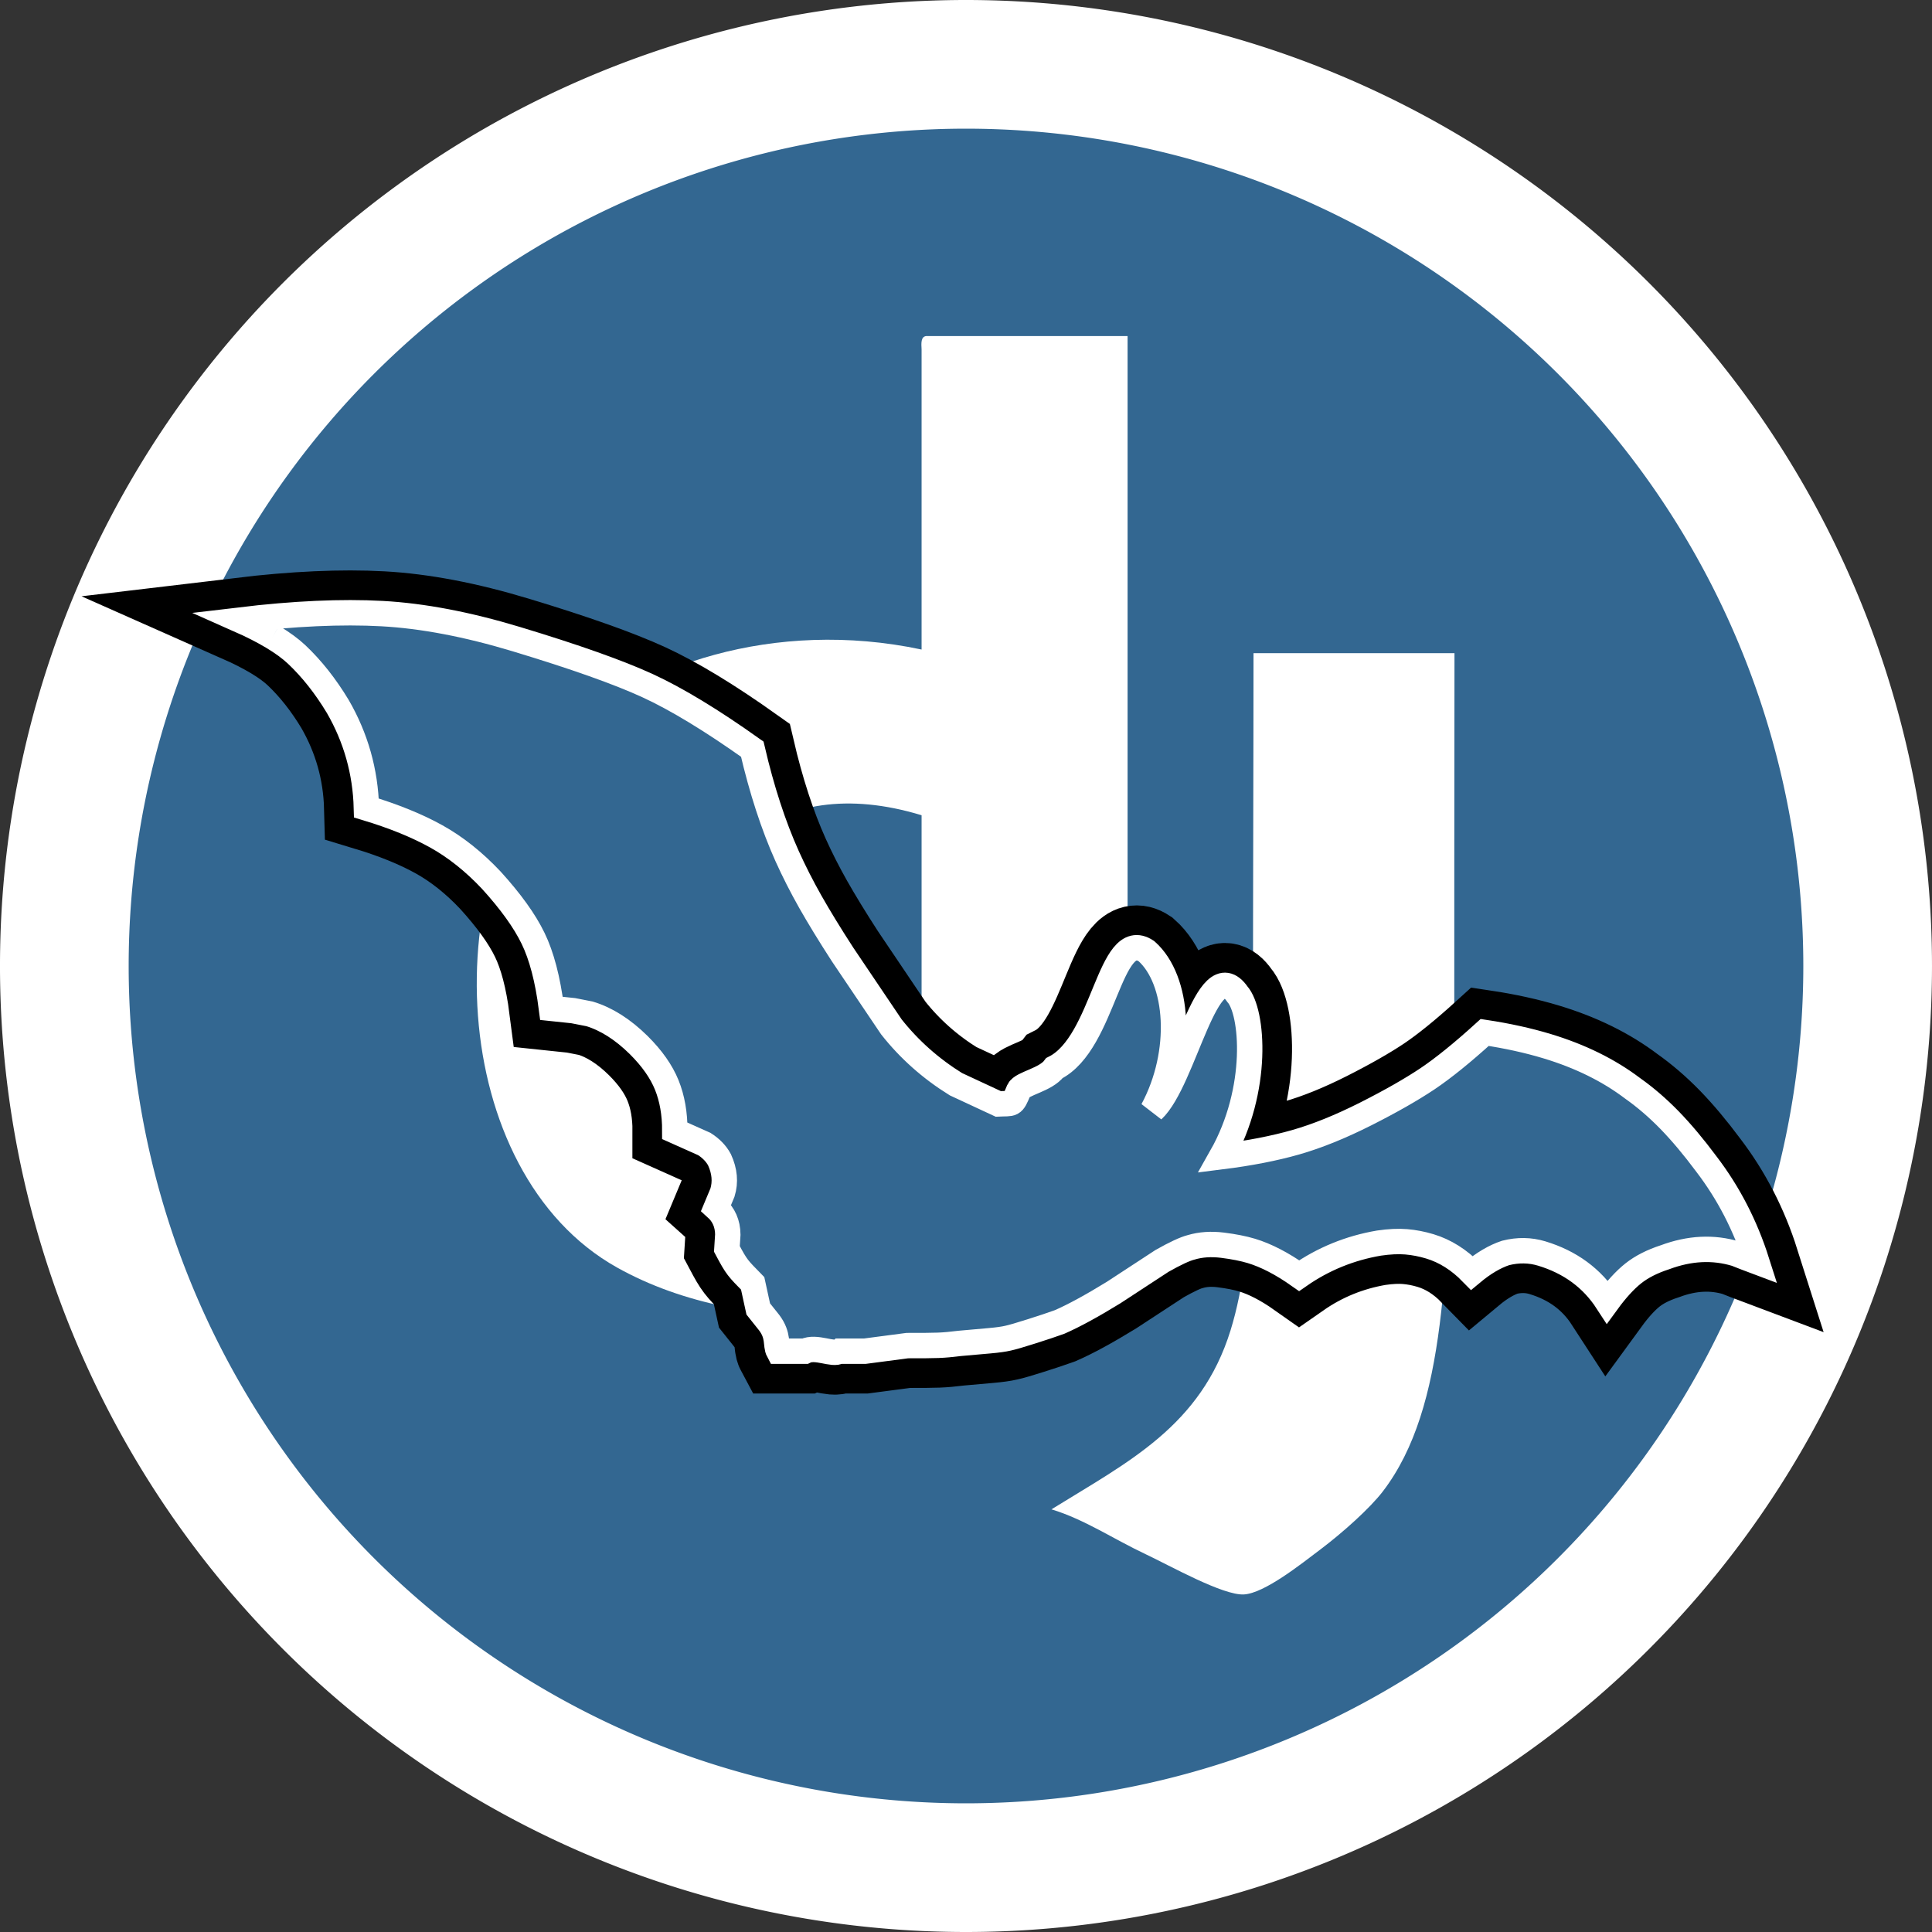
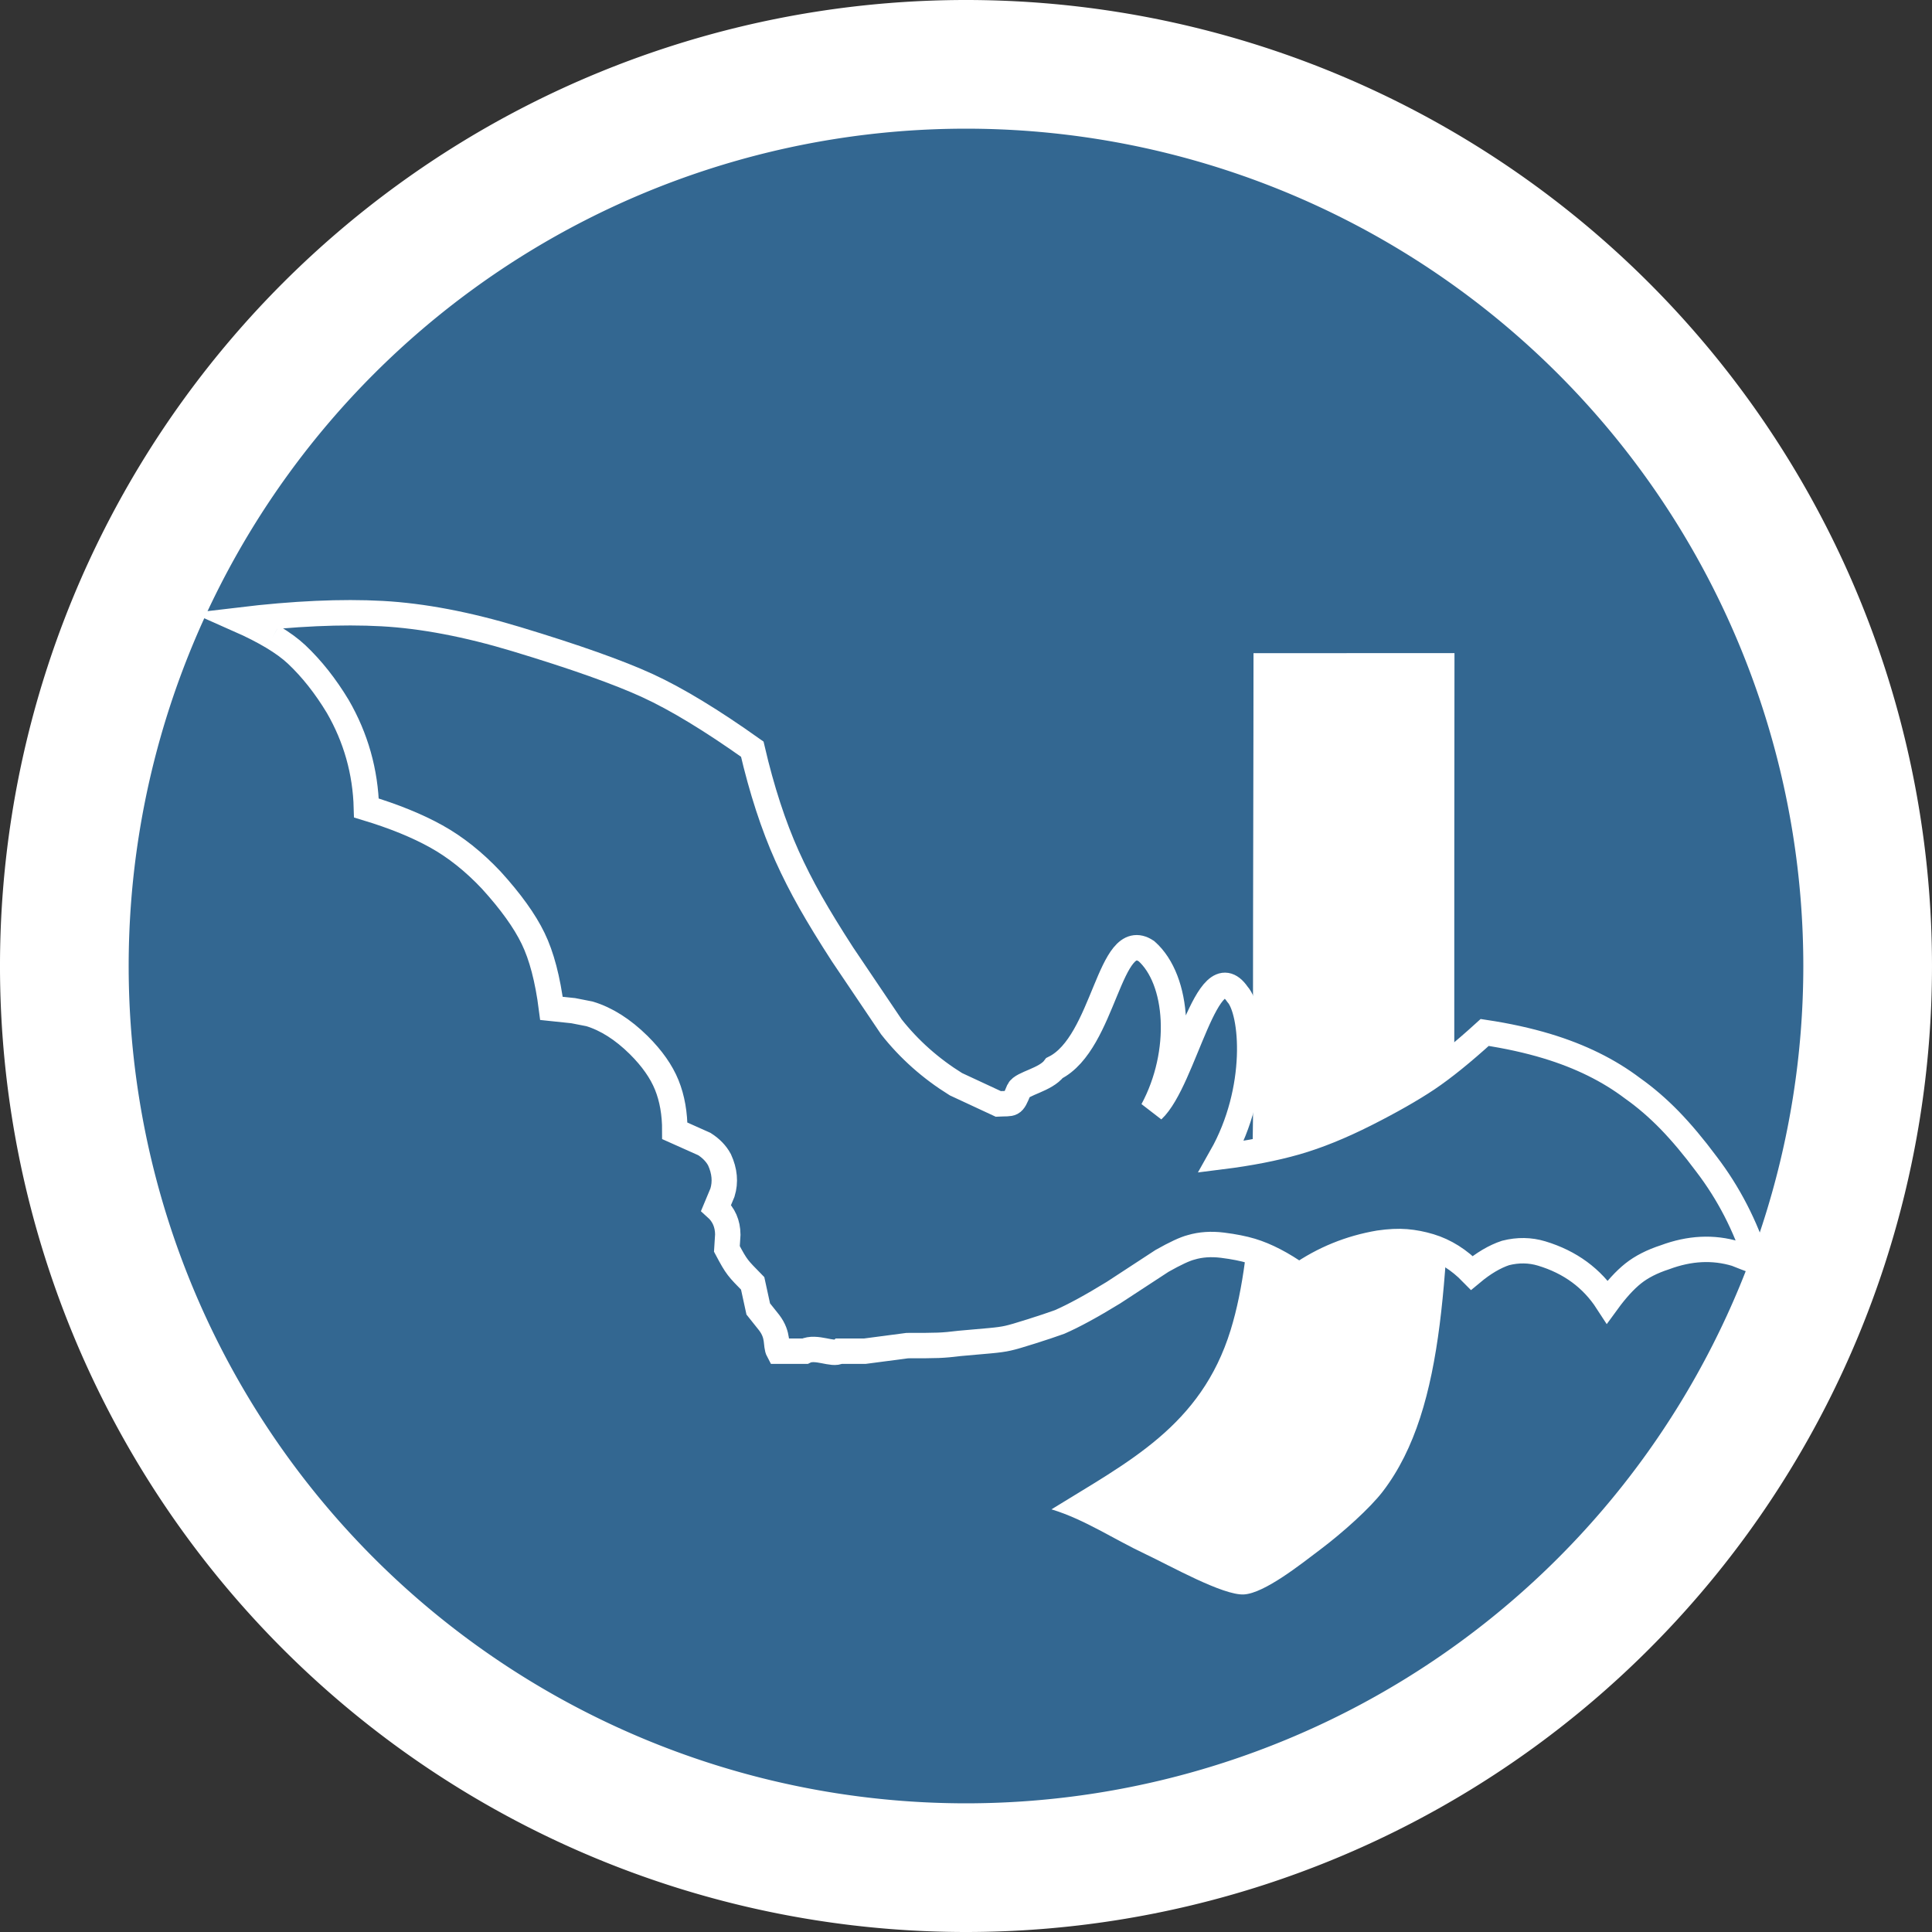
<svg xmlns="http://www.w3.org/2000/svg" xmlns:ns1="http://www.inkscape.org/namespaces/inkscape" xmlns:ns2="http://sodipodi.sourceforge.net/DTD/sodipodi-0.dtd" width="750.719" height="750.719" viewBox="0 0 600.575 600.575" xml:space="preserve" id="svg3112" version="1.1" ns1:version="0.48.5 r10040" ns2:docname="dbchiro_main_logo.svg" ns1:export-filename="/home/fcloitre/git/dbchiro/logo/logo_bdchiro_logo.png" ns1:export-xdpi="59.939999" ns1:export-ydpi="59.939999">
  <rect x="0" y="0" width="600.575" height="600.575" fill="#333333" stroke="none" />
  <defs id="defs3142" />
  <ns2:namedview pagecolor="#ffffff" bordercolor="#666666" borderopacity="1" objecttolerance="10" gridtolerance="10" guidetolerance="10" ns1:pageopacity="0" ns1:pageshadow="2" ns1:window-width="1916" ns1:window-height="1003" id="namedview3140" showgrid="false" fit-margin-top="0" fit-margin-left="0" fit-margin-right="0" fit-margin-bottom="0" ns1:zoom="0.51661315" ns1:cx="85.765962" ns1:cy="72.048302" ns1:window-x="0" ns1:window-y="50" ns1:window-maximized="0" ns1:current-layer="svg3112" />
  <path ns2:type="arc" style="fill:#336791;fill-opacity:1;stroke:#ffffff;stroke-width:50;stroke-miterlimit:4;stroke-opacity:1;stroke-dasharray:none" id="path3088" ns2:cx="352.29456" ns2:cy="351.17236" ns2:rx="350.35889" ns2:ry="350.35889" d="m 702.653,351.172 a 350.359,350.359 0 1 1 -700.718,0 350.359,350.359 0 1 1 700.718,0 z" transform="matrix(0.8,0,0,0.8,18.45,19.35)" />
  <g id="g3075" transform="matrix(5.927,0,0,5.927,-3008.486,-6242.356)" style="fill:#ffffff;fill-opacity:1">
-     <path style="fill:#ffffff;fill-opacity:1;fill-rule:evenodd;stroke:none" id="path2838" d="m 543.477,1104.654 c -0.035,6.558 4.774,10.467 12.448,8.69 l 0,-17.38 c -7.771,-2.366 -12.415,2.421 -12.448,8.69 m 12.683,-33.821 10.569,0 0,50.027 c -10.131,1.656 -19.834,2.707 -26.775,-1.175 -8.937,-4.997 -9.656,-20.877 -2.584,-27.949 3.586,-3.586 10.805,-6.11 18.555,-4.463 l 0,-15.736 c -0.02,-0.334 -0.039,-0.665 0.235,-0.705" ns1:connector-curvature="0" />
-     <path style="fill:#ffffff;fill-opacity:1;fill-rule:evenodd;stroke:none" id="path2860" d="m 583.874,1087.461 c -0.012,7.783 -0.01,13.375 -0.011,22.83 -0.449,9.292 -0.344,16.691 -3.747,21.137 -0.671,0.877 -2.096,2.156 -3.288,3.054 -1.001,0.754 -2.909,2.282 -3.993,2.349 -1.092,0.067 -3.897,-1.516 -5.167,-2.114 -1.667,-0.785 -3.208,-1.828 -4.932,-2.349 4.02,-2.491 7.837,-4.359 9.395,-9.395 1.355,-4.38 1.175,-10.726 1.175,-16.91 0,-6.107 0.027,-13.207 0.027,-18.599 l 10.542,0 z" ns1:connector-curvature="0" />
+     <path style="fill:#ffffff;fill-opacity:1;fill-rule:evenodd;stroke:none" id="path2860" d="m 583.874,1087.461 c -0.012,7.783 -0.01,13.375 -0.011,22.83 -0.449,9.292 -0.344,16.691 -3.747,21.137 -0.671,0.877 -2.096,2.156 -3.288,3.054 -1.001,0.754 -2.909,2.282 -3.993,2.349 -1.092,0.067 -3.897,-1.516 -5.167,-2.114 -1.667,-0.785 -3.208,-1.828 -4.932,-2.349 4.02,-2.491 7.837,-4.359 9.395,-9.395 1.355,-4.38 1.175,-10.726 1.175,-16.91 0,-6.107 0.027,-13.207 0.027,-18.599 z" ns1:connector-curvature="0" />
  </g>
  <g id="g4649" transform="matrix(0.658,0,0,0.658,219.836,159.41)" ns1:export-filename="/home/fcloitre/git/logo_bdchiro.png" ns1:export-xdpi="90" ns1:export-ydpi="90">
    <g style="fill-rule:nonzero;stroke:#000000;stroke-miterlimit:4" id="orginal" />
-     <path ns1:export-ydpi="300" ns1:export-xdpi="300" ns1:export-filename="E:\Dropbox\7 - Atlas (1)\Iconographie\Proposition_logos\essais_logiciel_inkscape_requis\Selection\Selection_bleu.png" ns2:nodetypes="ccccccccccccccccccccccccccccccccccccscccsccscccccccccscccsccccccccccccccsccc" ns1:connector-curvature="0" id="path3915-1-3" style="fill:#336791;fill-opacity:1;stroke:#000000;stroke-width:40;stroke-miterlimit:4;stroke-opacity:1;stroke-dasharray:none;display:inline" d="m -205.305,58.6 c 4.6,2.756 8.365,5.512 11.344,8.304 7.175,6.777 13.644,14.965 19.441,24.576 8.532,14.77 13.068,30.767 13.526,47.965 12.95,3.915 23.97,8.396 33.031,13.435 9.08,5.052 17.724,11.924 25.938,20.641 9.176,10.09 15.779,19.261 19.774,27.518 4.014,8.248 6.91,19.282 8.679,33.084 l 10.305,1.082 7.686,1.507 c 7.949,2.403 15.72,7.326 23.258,14.769 6.256,6.218 10.663,12.492 13.227,18.824 2.552,6.322 3.823,13.54 3.799,21.666 l 13.989,6.254 c 3.189,2.055 5.568,4.518 7.136,7.441 2.437,5.352 2.905,10.488 1.389,15.461 l -3.01,7.208 c 3.64,3.267 5.482,7.489 5.529,12.639 l -0.428,6.779 c 4.725,8.896 5.122,9.054 12.177,16.281 l 2.636,12.087 5.146,6.455 c 4.674,6.156 2.869,10.574 4.433,13.488 0,0 2.253,0 12.49,0 5.237,-2.601 13.269,2.058 16.237,0 l 12.134,0 19.99,-2.628 c 14.597,-0.017 16.118,-0.004 24.791,-1.047 5.577,-0.474 10.265,-0.89 14.031,-1.243 3.816,-0.339 6.709,-0.74 8.757,-1.22 2.035,-0.446 5.714,-1.508 10.956,-3.181 5.267,-1.658 9.741,-3.155 13.409,-4.48 6.601,-2.88 15.077,-7.486 25.437,-13.845 l 22.952,-15.005 c 6.232,-3.526 10.834,-5.667 13.766,-6.406 4.497,-1.334 9.428,-1.669 14.793,-1.005 5.382,0.677 9.95,1.583 13.67,2.707 6.966,2.106 14.496,6.007 22.555,11.693 11.385,-7.935 23.993,-13.065 37.739,-15.403 4.852,-0.708 9.117,-0.91 12.831,-0.604 3.726,0.317 7.436,1.031 11.175,2.161 7.219,2.182 13.834,6.348 19.853,12.516 5.496,-4.58 10.787,-7.707 15.932,-9.409 5.871,-1.483 11.581,-1.39 17.053,0.264 13.45,4.065 23.787,11.664 31.008,22.789 4.201,-5.765 8.289,-10.228 12.228,-13.371 3.953,-3.139 8.955,-5.686 14.993,-7.645 11.669,-4.346 22.821,-4.893 33.553,-1.649 l 4.358,1.718 5.502,2.071 c -5.423,-17.073 -13.35,-32.478 -23.86,-46.214 -5.977,-8.04 -11.78,-14.937 -17.354,-20.688 -5.611,-5.748 -11.422,-10.762 -17.462,-15.029 -11.267,-8.54 -24.754,-15.192 -40.441,-19.934 -8.96,-2.708 -18.773,-4.865 -29.452,-6.476 -10.518,9.562 -19.542,16.845 -27.05,21.892 -7.53,5.025 -17.242,10.579 -29.137,16.593 -11.914,6.008 -22.925,10.471 -33.056,13.368 -10.133,2.896 -21.857,5.177 -35.137,6.84 17.999,-31.796 14.917,-68.469 7.549,-76.766 -14.317,-20.606 -25.004,40.75 -40.026,54.758 14.636,-27.192 12.402,-61.521 -2.956,-75.109 -17.573,-11.619 -19.667,43.358 -43.424,55.229 -4.221,5.678 -15.307,7.208 -16.877,10.525 -3.049,7.403 -2.751,6.064 -9.707,6.416 L 117.504,269.943 C 105.595,262.559 95.435,253.522 87.011,242.85 l -23.052,-34.193 c -6.107,-9.422 -11.174,-17.736 -15.257,-24.929 -4.054,-7.184 -7.72,-14.377 -10.973,-21.601 -6.466,-14.406 -11.954,-31.24 -16.434,-50.47 -19.235,-13.665 -35.686,-23.653 -49.421,-29.979 -13.7,-6.3 -34.38,-13.634 -62.043,-21.996 -23.165,-7.002 -44.313,-11.02 -63.438,-12.066 -19.148,-1.039 -41.553,-0.027 -67.247,3.041 5.752,2.547 10.929,5.196 15.547,7.942" />
    <path ns1:export-ydpi="300" ns1:export-xdpi="300" ns1:export-filename="E:\Dropbox\7 - Atlas (1)\Iconographie\Proposition_logos\essais_logiciel_inkscape_requis\Selection\Selection_bleu.png" ns2:nodetypes="ccccccccccccccccccccccccccccccccccccscccsccscccccccccscccsccccccccccccccsccc" ns1:connector-curvature="0" id="path3915-1" style="fill:#336791;fill-opacity:1;stroke:#ffffff;stroke-width:12;stroke-miterlimit:4;stroke-opacity:1;stroke-dasharray:none;display:inline" d="m -205.305,58.6 c 4.6,2.756 8.365,5.512 11.344,8.304 7.175,6.777 13.644,14.965 19.441,24.576 8.532,14.77 13.068,30.767 13.526,47.965 12.95,3.915 23.97,8.396 33.031,13.435 9.08,5.052 17.724,11.924 25.938,20.641 9.176,10.09 15.779,19.261 19.774,27.518 4.014,8.248 6.91,19.282 8.679,33.084 l 10.305,1.082 7.686,1.507 c 7.949,2.403 15.72,7.326 23.258,14.769 6.256,6.218 10.663,12.492 13.227,18.824 2.552,6.322 3.823,13.54 3.799,21.666 l 13.989,6.254 c 3.189,2.055 5.568,4.518 7.136,7.441 2.437,5.352 2.905,10.488 1.389,15.461 l -3.01,7.208 c 3.64,3.267 5.482,7.489 5.529,12.639 l -0.428,6.779 c 4.725,8.896 5.122,9.054 12.177,16.281 l 2.636,12.087 5.146,6.455 c 4.674,6.156 2.869,10.574 4.433,13.488 0,0 2.253,0 12.49,0 5.237,-2.601 13.269,2.058 16.237,0 l 12.134,0 19.99,-2.628 c 14.597,-0.017 16.118,-0.004 24.791,-1.047 5.577,-0.474 10.265,-0.89 14.031,-1.243 3.816,-0.339 6.709,-0.74 8.757,-1.22 2.035,-0.446 5.714,-1.508 10.956,-3.181 5.267,-1.658 9.741,-3.155 13.409,-4.48 6.601,-2.88 15.077,-7.486 25.437,-13.845 l 22.952,-15.005 c 6.232,-3.526 10.834,-5.667 13.766,-6.406 4.497,-1.334 9.428,-1.669 14.793,-1.005 5.382,0.677 9.95,1.583 13.67,2.707 6.966,2.106 14.496,6.007 22.555,11.693 11.385,-7.935 23.993,-13.065 37.739,-15.403 4.852,-0.708 9.117,-0.91 12.831,-0.604 3.726,0.317 7.436,1.031 11.175,2.161 7.219,2.182 13.834,6.348 19.853,12.516 5.496,-4.58 10.787,-7.707 15.932,-9.409 5.871,-1.483 11.581,-1.39 17.053,0.264 13.45,4.065 23.787,11.664 31.008,22.789 4.201,-5.765 8.289,-10.228 12.228,-13.371 3.953,-3.139 8.955,-5.686 14.993,-7.645 11.669,-4.346 22.821,-4.893 33.553,-1.649 l 4.358,1.718 5.502,2.071 c -5.423,-17.073 -13.35,-32.478 -23.86,-46.214 -5.977,-8.04 -11.78,-14.937 -17.354,-20.688 -5.611,-5.748 -11.422,-10.762 -17.462,-15.029 -11.267,-8.54 -24.754,-15.192 -40.441,-19.934 -8.96,-2.708 -18.773,-4.865 -29.452,-6.476 -10.518,9.562 -19.542,16.845 -27.05,21.892 -7.53,5.025 -17.242,10.579 -29.137,16.593 -11.914,6.008 -22.925,10.471 -33.056,13.368 -10.133,2.896 -21.857,5.177 -35.137,6.84 17.999,-31.796 14.917,-68.469 7.549,-76.766 -14.317,-20.605 -25.004,40.75 -40.026,54.758 14.636,-27.192 12.402,-61.521 -2.956,-75.109 -17.573,-11.619 -19.667,43.358 -43.424,55.229 -4.221,5.678 -15.307,7.208 -16.877,10.525 -3.049,7.403 -2.751,6.064 -9.707,6.416 L 117.504,269.943 C 105.595,262.559 95.435,253.522 87.011,242.85 l -23.052,-34.193 c -6.107,-9.422 -11.174,-17.736 -15.257,-24.929 -4.054,-7.184 -7.72,-14.377 -10.973,-21.601 -6.466,-14.406 -11.954,-31.24 -16.434,-50.47 C 2.061,97.993 -14.39,88.004 -28.126,81.678 c -13.7,-6.3 -34.38,-13.634 -62.043,-21.996 -23.165,-7.002 -44.313,-11.02 -63.438,-12.066 -19.148,-1.039 -41.553,-0.027 -67.247,3.041 5.752,2.547 10.929,5.196 15.547,7.942" />
  </g>
</svg>